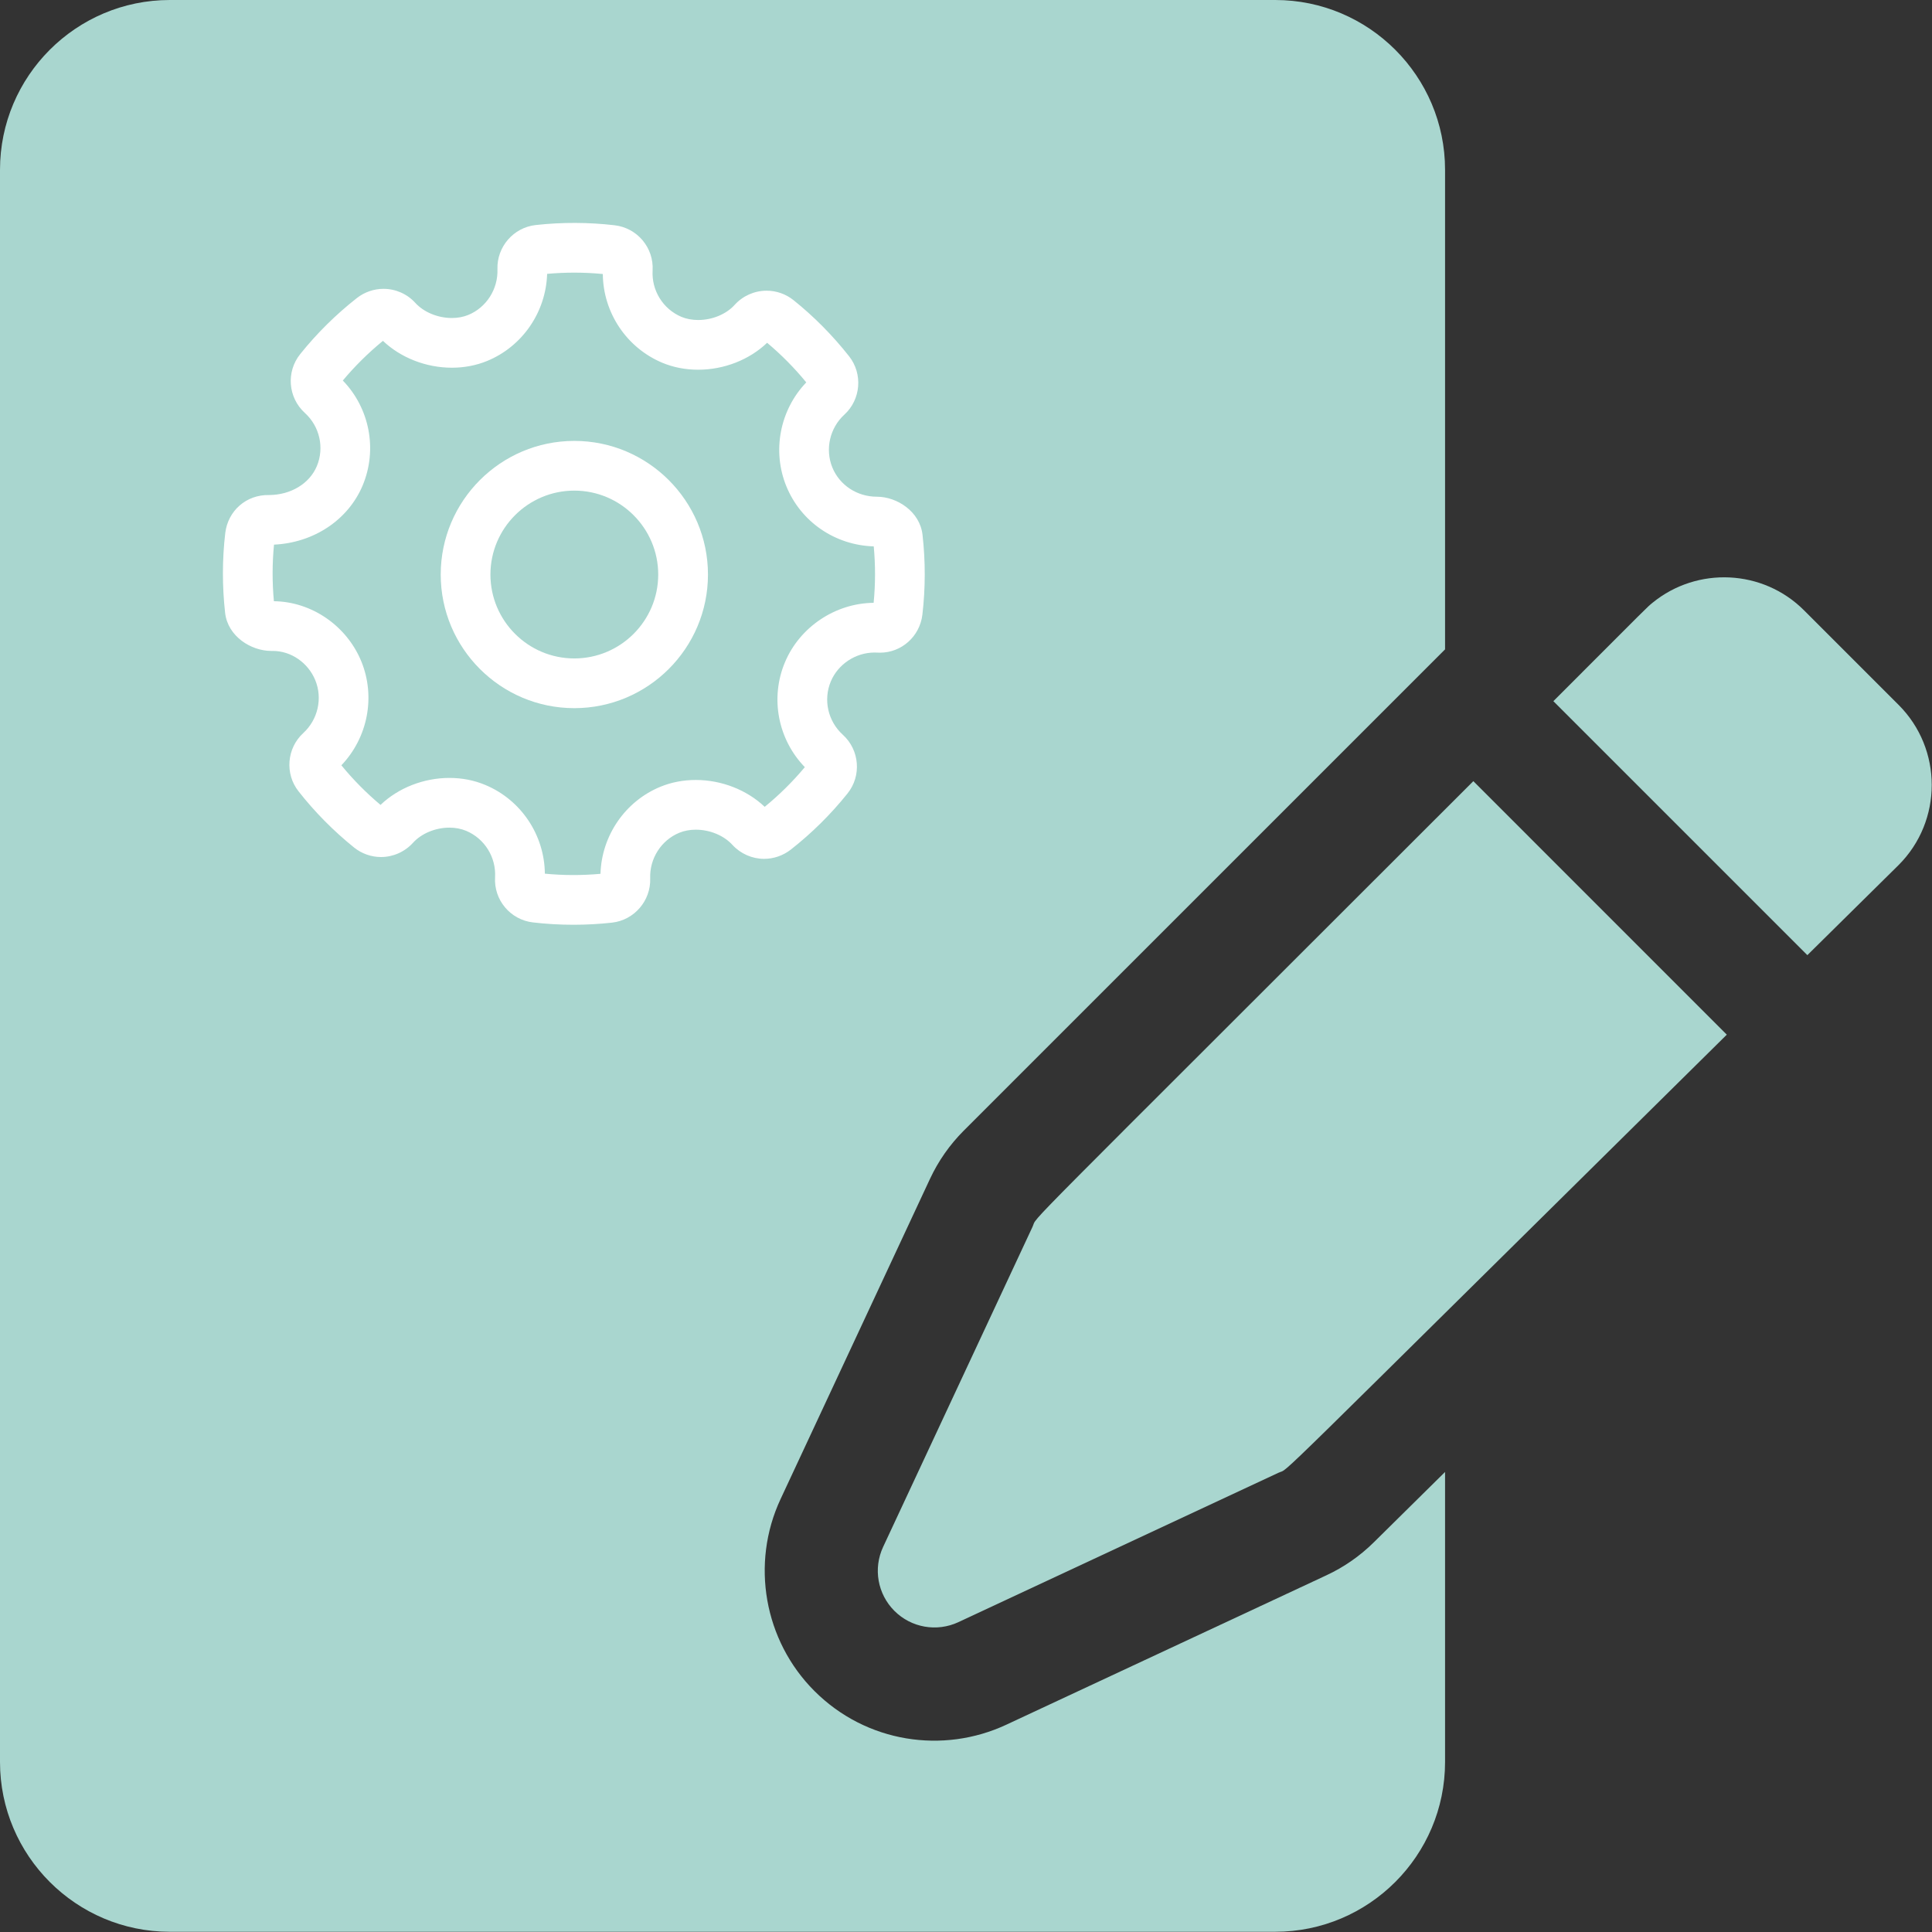
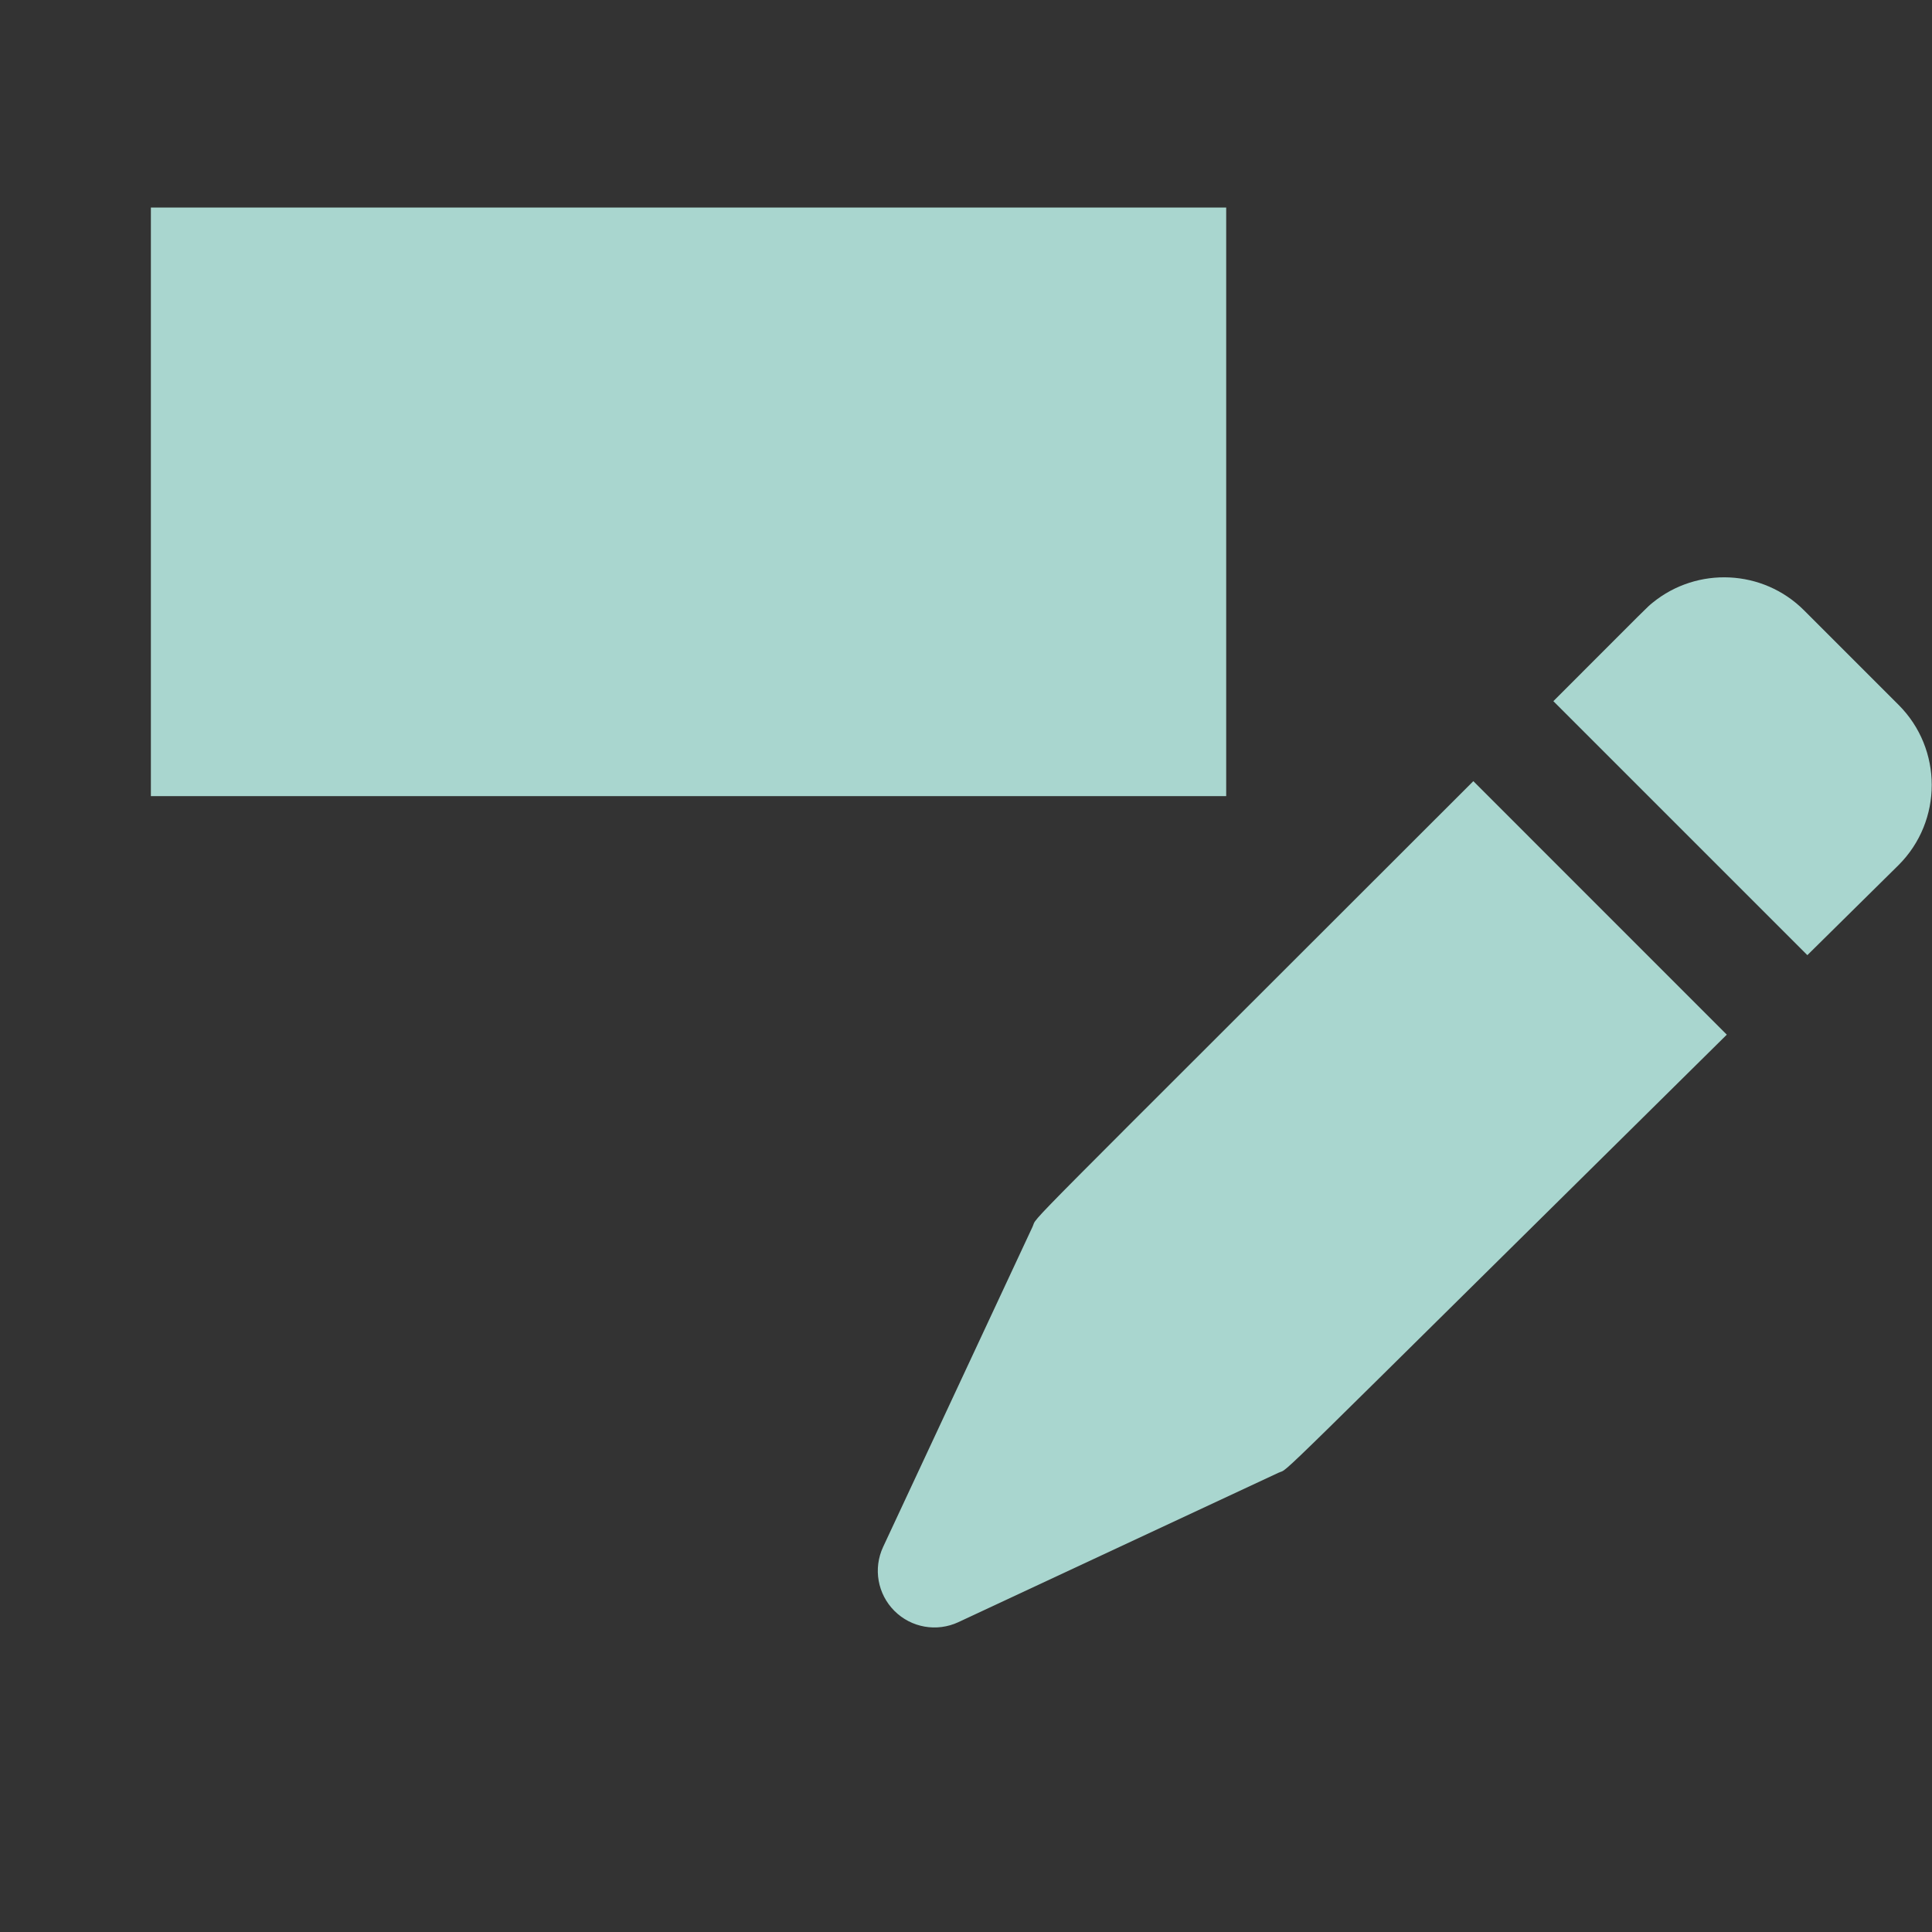
<svg xmlns="http://www.w3.org/2000/svg" width="52" height="52" viewBox="0 0 52 52" fill="none">
  <rect x="0" y="0" width="52" height="52" fill="#333333" stroke="none" />
  <path d="M48.559 16.43C47.447 15.316 45.678 15.246 44.481 16.221C44.309 16.362 44.443 16.238 41.809 18.872L48.645 25.708L51.102 23.282C52.29 22.094 52.29 20.161 51.102 18.973L48.559 16.43Z" fill="#A9D6CF" />
  <path d="M27.791 33.019L23.769 41.636C23.498 42.217 23.62 42.904 24.073 43.357C24.525 43.81 25.213 43.931 25.794 43.661L34.411 39.639C34.752 39.48 33.72 40.446 46.477 27.848L39.655 21.025C27.006 33.674 27.953 32.671 27.791 33.019Z" fill="#A9D6CF" />
-   <path d="M36.977 41.511C36.604 41.88 36.174 42.179 35.699 42.4L27.082 46.422C25.388 47.212 23.318 46.911 21.919 45.512C20.565 44.158 20.199 42.083 21.009 40.348L25.03 31.731C25.256 31.247 25.562 30.81 25.939 30.432L38.894 17.478V4.57C38.894 2.05 36.844 0 34.324 0H4.57C2.05 0 0 2.05 0 4.57V47.424C0 49.944 2.05 51.994 4.57 51.994H34.324C36.844 51.994 38.894 49.944 38.894 47.424V39.618L36.977 41.511ZM8.124 9.85H30.872C31.713 9.85 32.395 10.533 32.395 11.374C32.395 12.215 31.713 12.897 30.872 12.897H8.124C7.283 12.897 6.601 12.215 6.601 11.374C6.601 10.533 7.283 9.85 8.124 9.85ZM8.124 17.975H25.997C26.838 17.975 27.52 18.657 27.52 19.498C27.52 20.339 26.838 21.021 25.997 21.021H8.124C7.283 21.021 6.601 20.339 6.601 19.498C6.601 18.657 7.283 17.975 8.124 17.975ZM6.601 27.622C6.601 26.781 7.283 26.099 8.124 26.099H21.123C21.964 26.099 22.646 26.781 22.646 27.622C22.646 28.463 21.964 29.145 21.123 29.145H8.124C7.283 29.145 6.601 28.463 6.601 27.622Z" fill="#A9D6CF" />
  <rect x="4.061" y="5.586" width="28.942" height="15.842" fill="#A9D6CF" />
-   <rect x="6.397" y="22.138" width="16.756" height="9.14" fill="#A9D6CF" />
-   <path d="M23.601 13.369C23.069 13.369 22.599 13.06 22.403 12.583C22.203 12.092 22.333 11.52 22.726 11.16C23.171 10.753 23.227 10.063 22.854 9.59C22.411 9.028 21.907 8.519 21.357 8.078C21.152 7.914 20.896 7.824 20.634 7.824C20.306 7.824 19.993 7.963 19.774 8.205C19.547 8.457 19.171 8.613 18.791 8.613C18.63 8.613 18.474 8.584 18.342 8.529C17.846 8.32 17.534 7.818 17.565 7.28C17.601 6.668 17.152 6.134 16.543 6.063C15.839 5.981 15.12 5.979 14.418 6.057C13.82 6.123 13.368 6.646 13.389 7.248C13.407 7.783 13.091 8.277 12.603 8.477C12.472 8.531 12.32 8.559 12.163 8.559C11.784 8.559 11.406 8.403 11.177 8.151C10.959 7.911 10.647 7.774 10.322 7.774C10.065 7.774 9.812 7.861 9.608 8.02C9.04 8.465 8.526 8.974 8.08 9.531C7.697 10.007 7.752 10.701 8.204 11.113C8.605 11.476 8.735 12.053 8.527 12.548C8.33 13.017 7.827 13.321 7.243 13.324C6.632 13.31 6.136 13.744 6.063 14.346C5.98 15.054 5.979 15.777 6.059 16.494C6.13 17.128 6.758 17.52 7.3 17.52L7.345 17.52C7.834 17.52 8.293 17.837 8.486 18.308C8.687 18.797 8.557 19.369 8.162 19.731C7.718 20.139 7.663 20.828 8.035 21.298C8.472 21.855 8.975 22.364 9.53 22.811C9.735 22.976 9.992 23.067 10.255 23.067C10.581 23.067 10.893 22.928 11.114 22.686C11.342 22.433 11.719 22.276 12.097 22.276C12.258 22.276 12.413 22.306 12.547 22.362C13.043 22.57 13.355 23.072 13.325 23.61C13.288 24.223 13.737 24.757 14.345 24.827C14.703 24.869 15.069 24.89 15.434 24.89C15.779 24.89 16.128 24.871 16.471 24.833C17.069 24.767 17.521 24.244 17.5 23.641C17.481 23.107 17.797 22.613 18.286 22.413C18.417 22.359 18.57 22.331 18.728 22.331C19.106 22.331 19.483 22.487 19.713 22.74C19.933 22.979 20.244 23.116 20.567 23.116C20.823 23.116 21.075 23.029 21.281 22.87C21.846 22.427 22.36 21.919 22.809 21.359C23.193 20.883 23.138 20.188 22.685 19.776C22.284 19.413 22.154 18.837 22.361 18.342C22.555 17.878 23.025 17.566 23.532 17.563L23.616 17.565C23.639 17.566 23.662 17.567 23.684 17.567H23.684C24.267 17.567 24.757 17.128 24.826 16.544C24.909 15.835 24.911 15.112 24.83 14.396C24.759 13.762 24.137 13.369 23.601 13.369ZM23.514 16.225C22.482 16.235 21.525 16.876 21.127 17.825C20.722 18.789 20.939 19.902 21.662 20.648C21.336 21.038 20.973 21.397 20.582 21.716C20.102 21.261 19.422 20.993 18.727 20.993C18.393 20.993 18.074 21.054 17.779 21.174C16.825 21.565 16.192 22.494 16.162 23.519C15.664 23.564 15.159 23.563 14.665 23.515C14.655 22.477 14.028 21.531 13.064 21.128C12.764 21.002 12.439 20.938 12.097 20.938C11.401 20.938 10.72 21.207 10.242 21.664C9.858 21.342 9.505 20.985 9.188 20.598C9.898 19.856 10.115 18.753 9.724 17.799C9.329 16.84 8.386 16.193 7.372 16.182C7.325 15.672 7.326 15.161 7.375 14.659C8.444 14.609 9.371 13.995 9.761 13.066C10.165 12.101 9.949 10.987 9.227 10.242C9.551 9.854 9.914 9.496 10.307 9.174C10.786 9.629 11.467 9.897 12.163 9.897C12.497 9.897 12.815 9.836 13.109 9.716C14.062 9.326 14.695 8.397 14.726 7.371C15.224 7.326 15.726 7.327 16.225 7.375C16.234 8.412 16.86 9.357 17.824 9.763C18.124 9.888 18.449 9.951 18.791 9.951C19.488 9.951 20.169 9.683 20.647 9.226C21.028 9.545 21.381 9.902 21.701 10.292C20.992 11.032 20.775 12.135 21.165 13.089C21.557 14.047 22.474 14.674 23.517 14.706C23.564 15.213 23.563 15.723 23.514 16.225Z" fill="white" />
-   <path d="M15.458 11.867C13.475 11.867 11.862 13.481 11.862 15.464C11.862 17.447 13.475 19.06 15.458 19.06C17.441 19.06 19.055 17.447 19.055 15.464C19.055 13.481 17.441 11.867 15.458 11.867ZM15.458 17.722C14.213 17.722 13.2 16.709 13.2 15.464C13.2 14.218 14.213 13.205 15.458 13.205C16.703 13.205 17.716 14.219 17.716 15.464C17.716 16.709 16.703 17.722 15.458 17.722Z" fill="white" />
</svg>